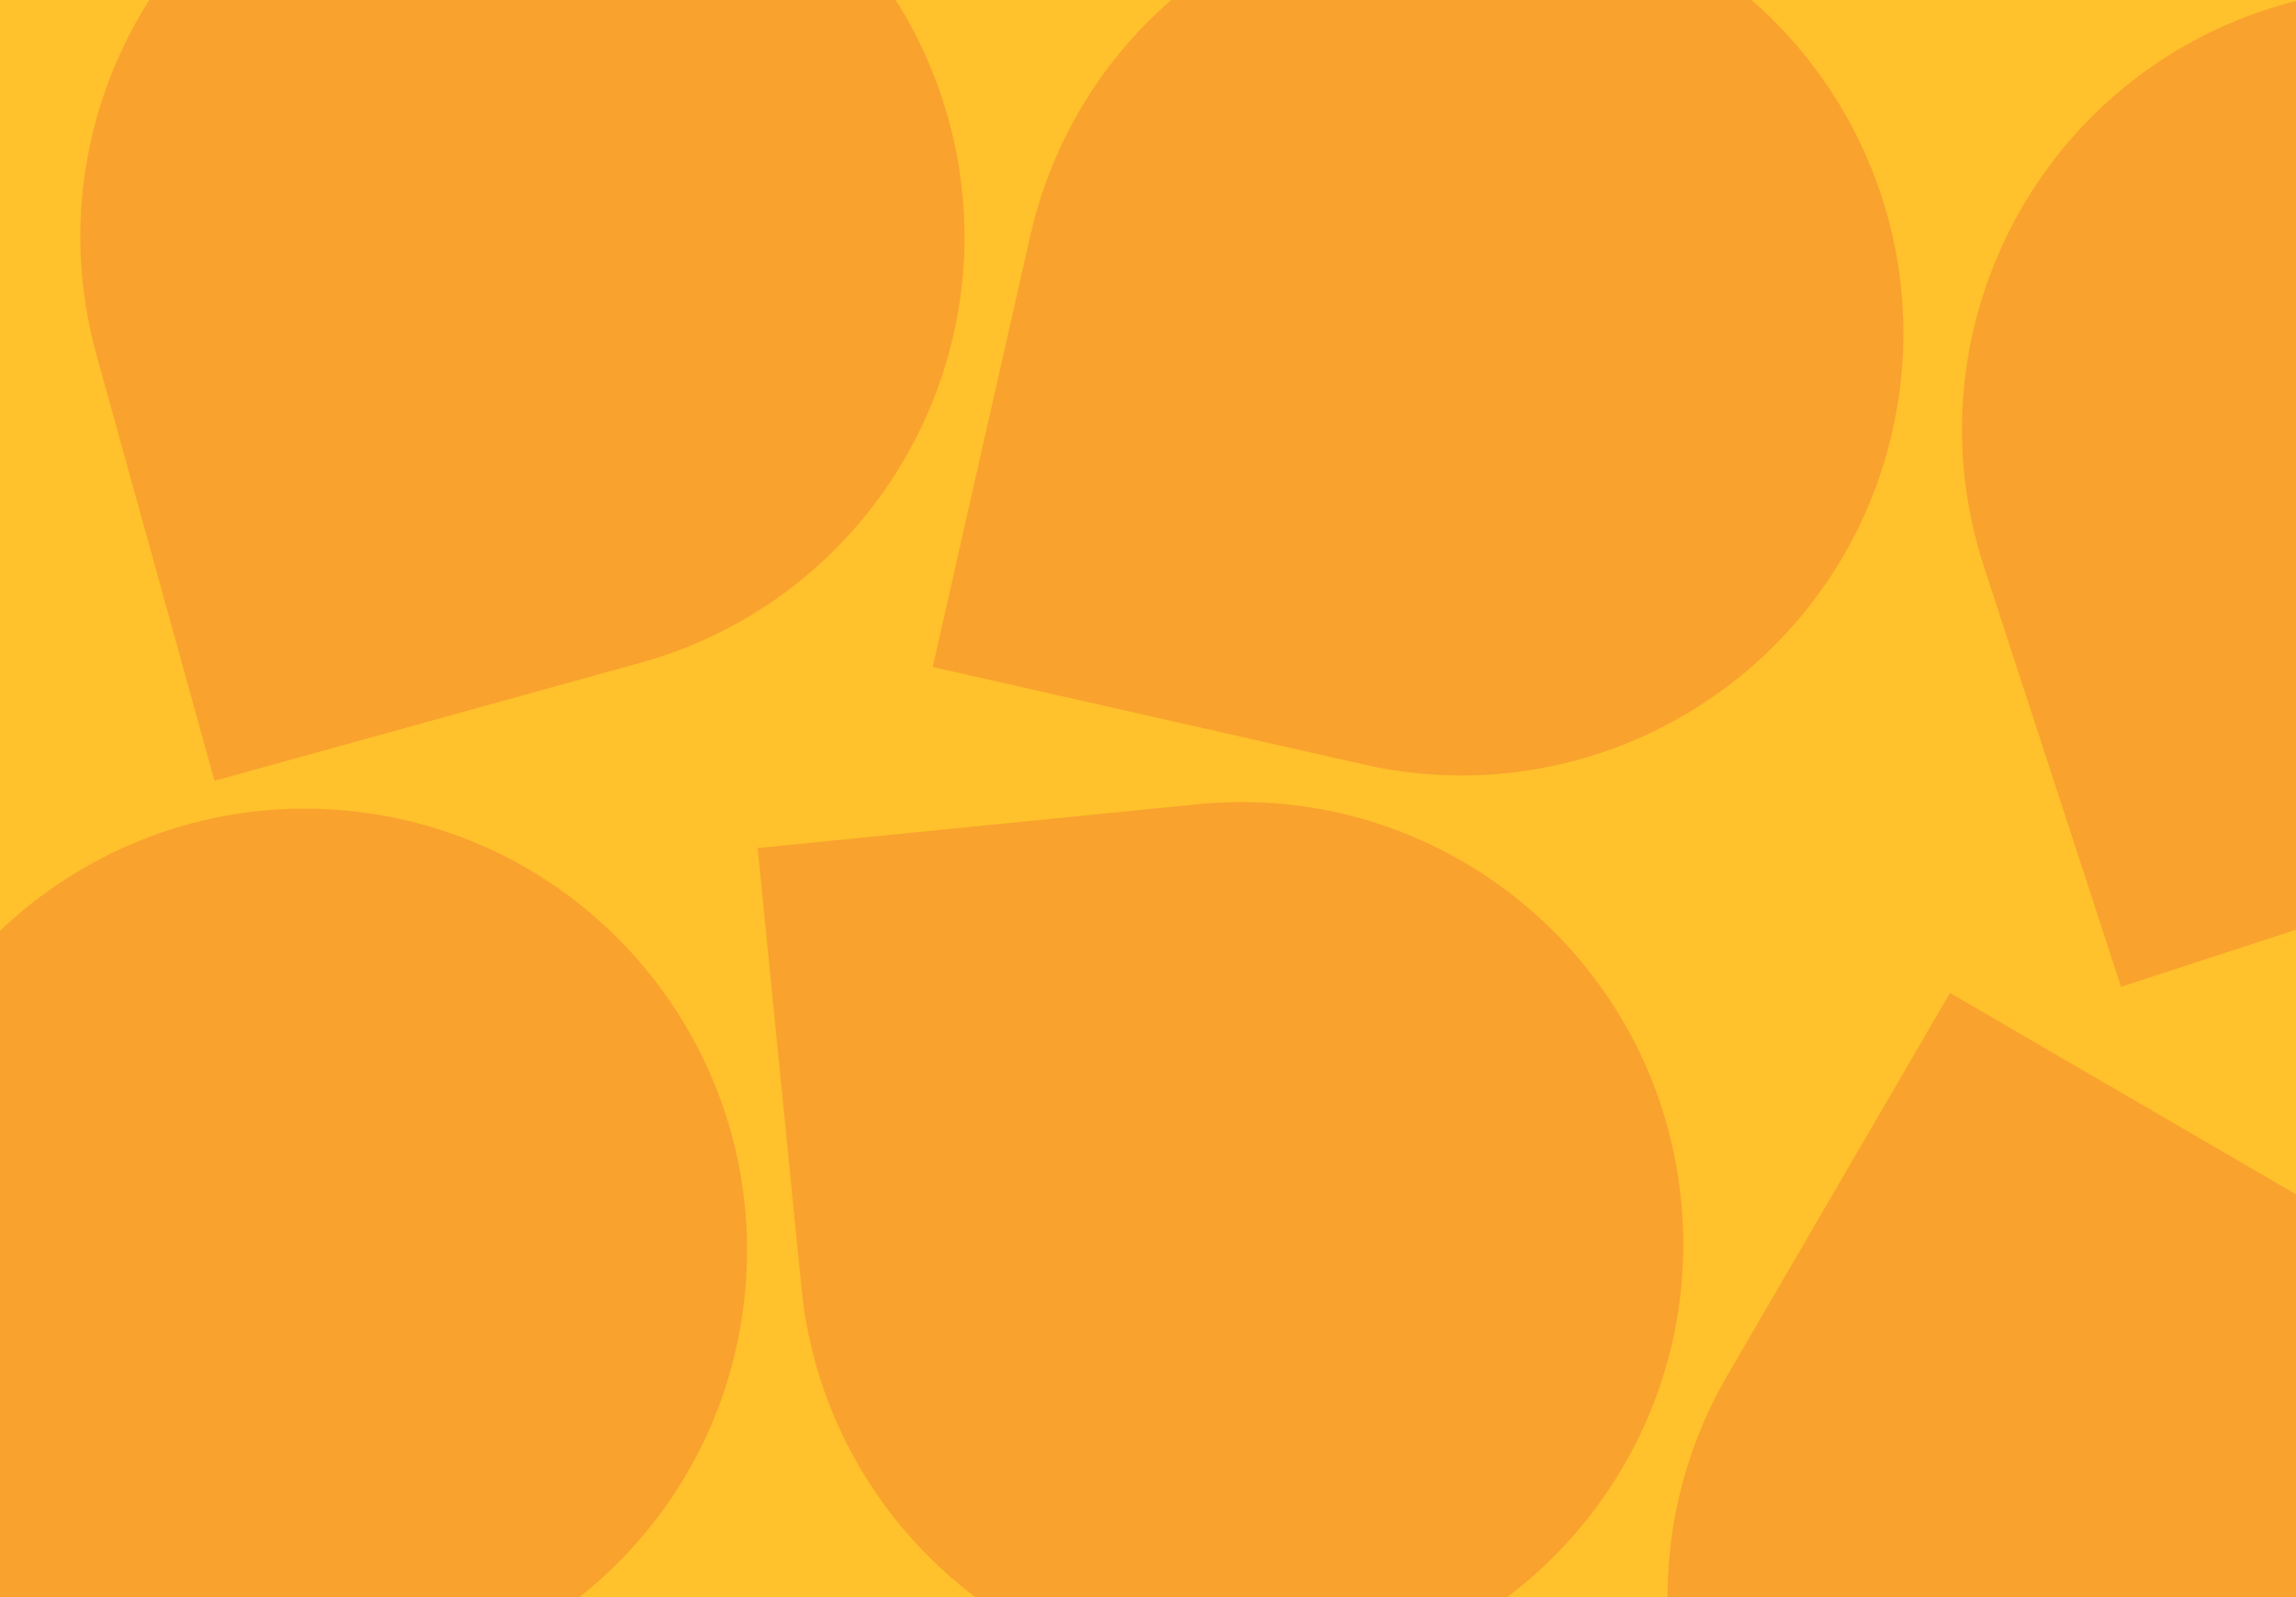
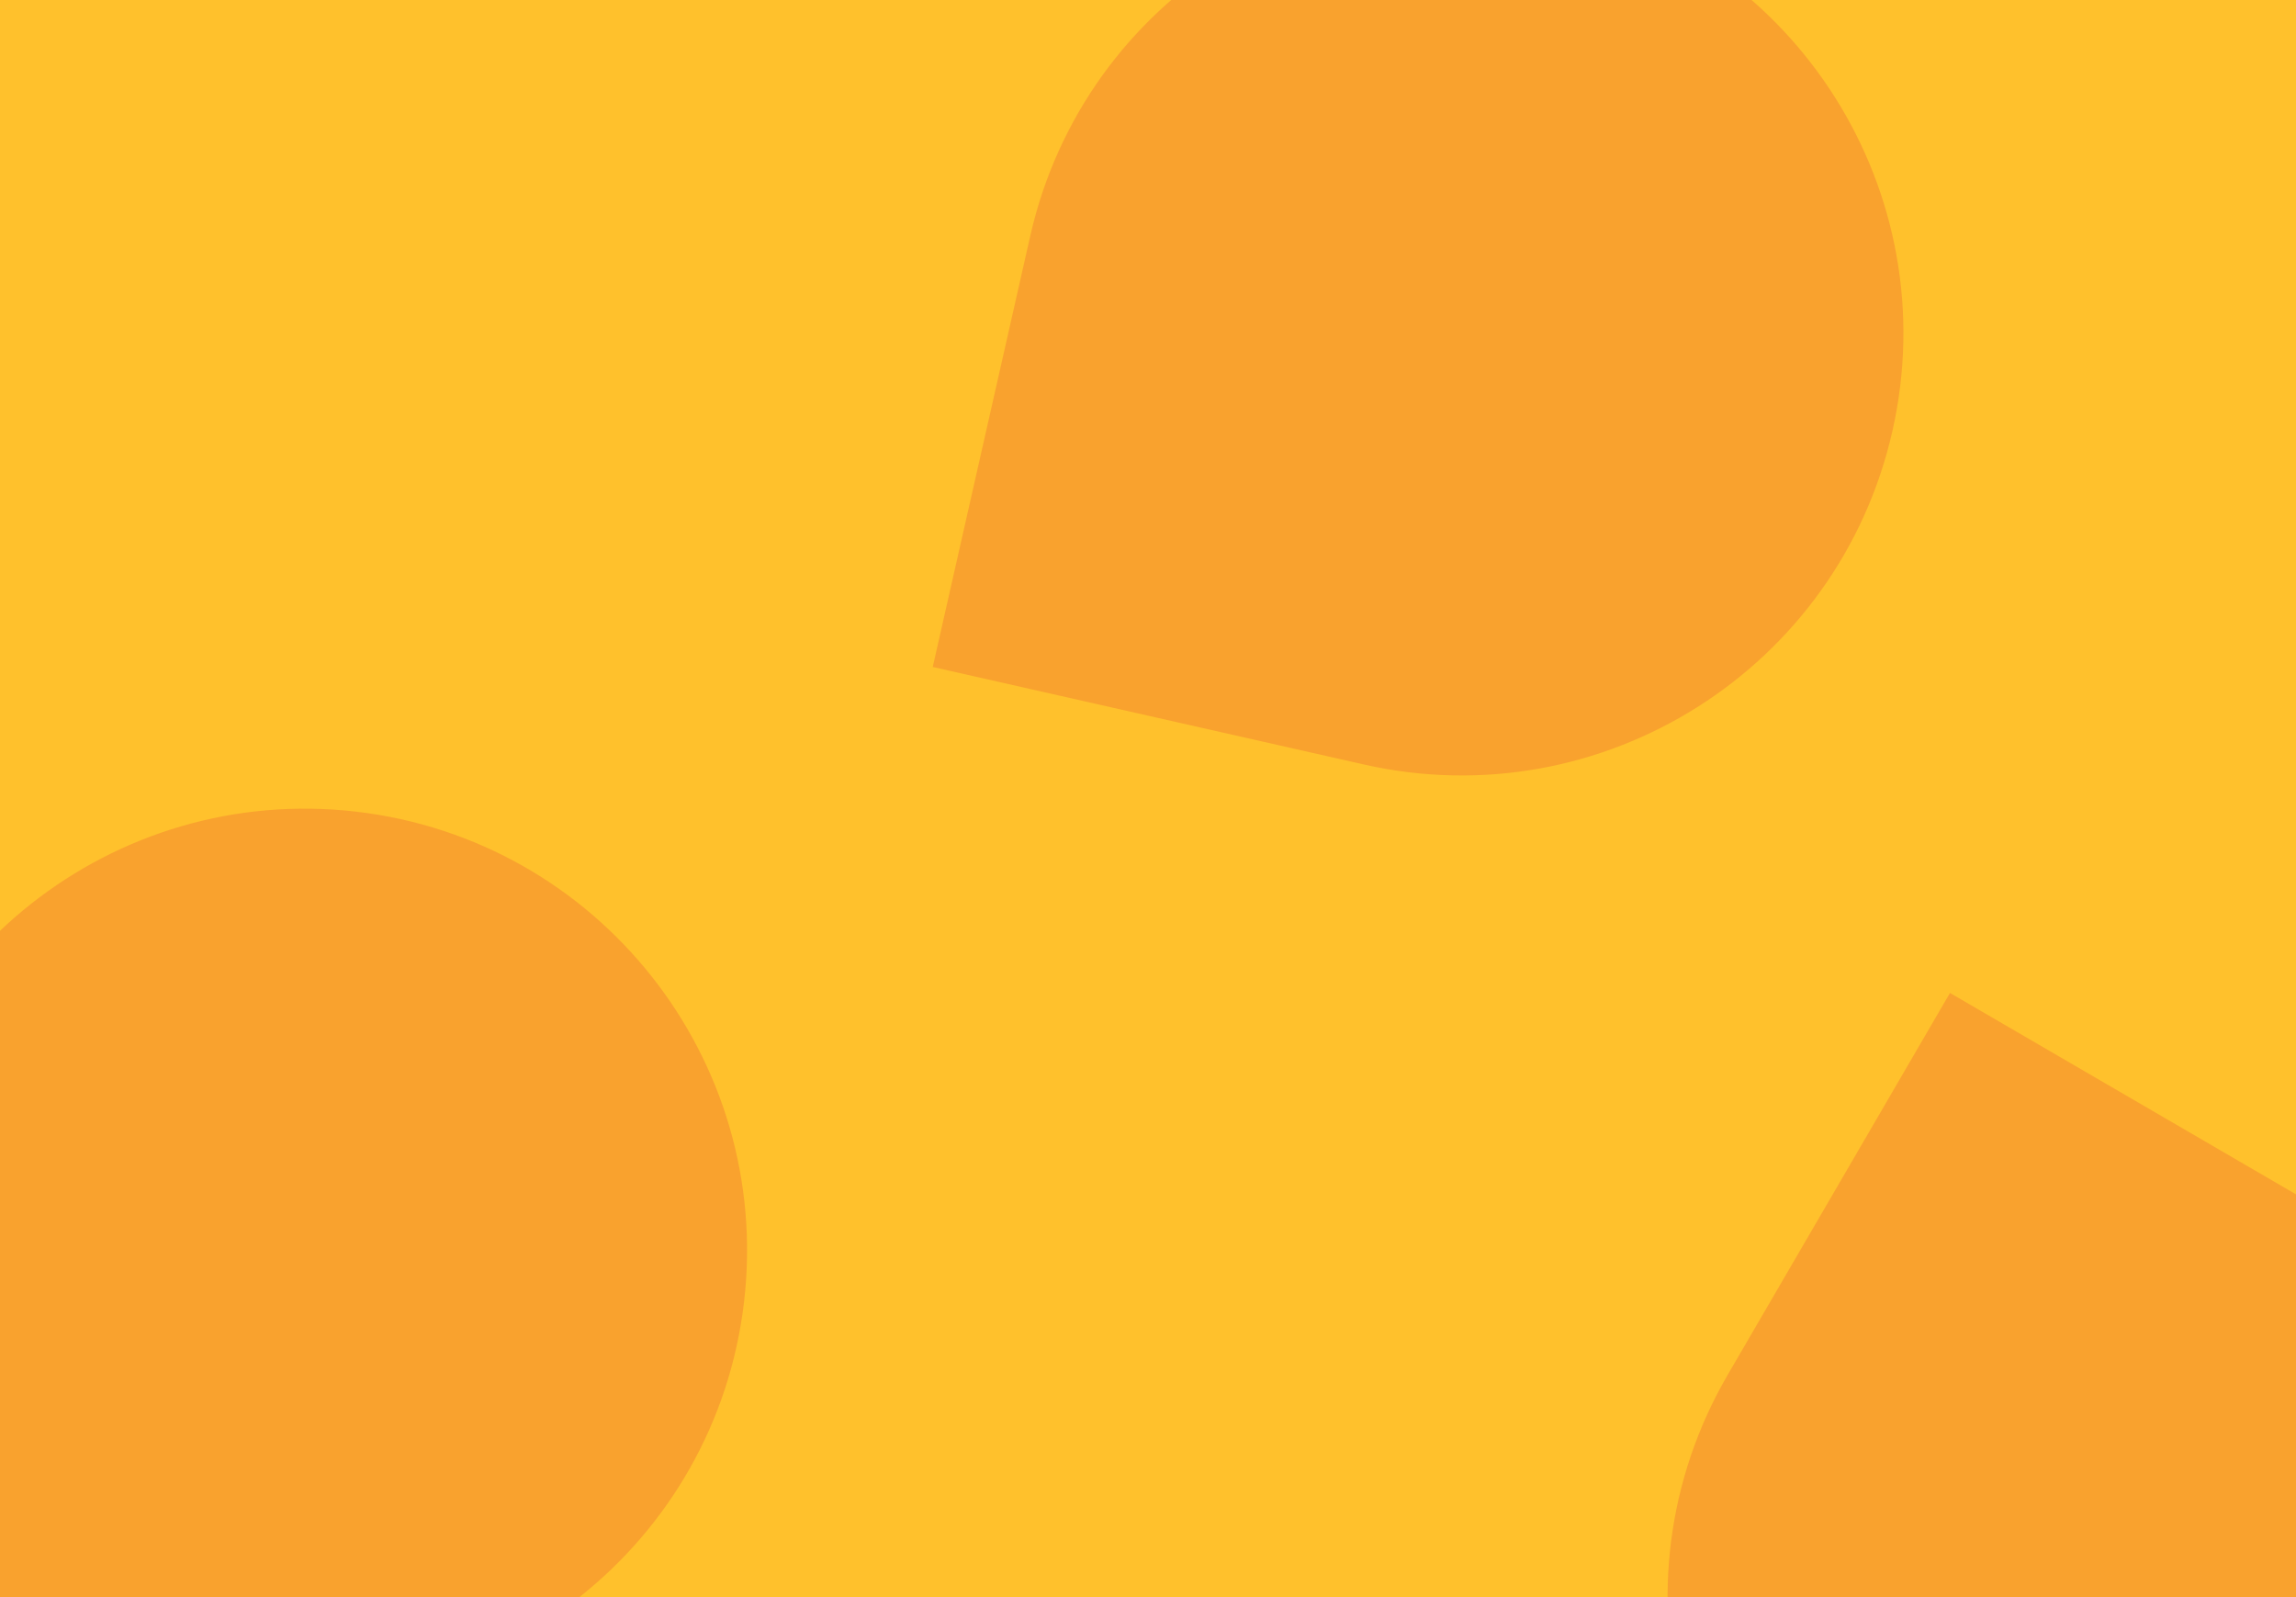
<svg xmlns="http://www.w3.org/2000/svg" width="1600" height="1113" viewBox="0 0 1600 1113" fill="none">
  <g clip-path="url(#clip0_382_4177)">
    <rect width="1600" height="1113" fill="#FFC12C" />
-     <path d="M67.246 247.308C21.823 83.381 117.889 -86.331 281.816 -131.754C445.742 -177.178 615.454 -81.112 660.878 82.815C706.301 246.742 610.235 416.454 446.308 461.877L149.493 544.124L67.246 247.308Z" fill="#F9A22E" />
    <path d="M717.955 164.41C755.485 -1.502 920.408 -105.576 1086.32 -68.045C1252.23 -30.515 1356.31 134.408 1318.77 300.32C1281.24 466.231 1116.32 570.305 950.41 532.775L650 464.82L717.955 164.41Z" fill="#F9A22E" />
-     <path d="M1382.54 394.881C1329.77 233.167 1418.09 59.299 1579.81 6.536C1741.52 -46.227 1915.39 42.094 1968.15 203.808C2020.92 365.522 1932.59 539.39 1770.88 592.153L1478.07 687.689L1382.54 394.881Z" fill="#F9A22E" />
    <path d="M-93.35 835.93C-73.66 666.969 79.27 545.961 248.231 565.651C417.191 585.34 538.199 738.271 518.51 907.231C498.821 1076.19 345.89 1197.2 176.93 1177.51L-129 1141.86L-93.35 835.93Z" fill="#F9A22E" />
-     <path d="M834.485 560.508C1003.75 543.659 1154.63 667.218 1171.48 836.485C1188.33 1005.75 1064.77 1156.63 895.502 1173.48C726.234 1190.33 575.357 1066.77 558.508 897.502L528 591.016L834.485 560.508Z" fill="#F9A22E" />
    <path d="M1625.07 846.935C1772.08 932.504 1821.89 1121.05 1736.32 1268.06C1650.75 1415.08 1462.21 1464.89 1315.19 1379.32C1168.18 1293.75 1118.37 1105.21 1203.94 958.193L1358.87 691.999L1625.07 846.935Z" fill="#F9A22E" />
  </g>
  <defs>
    <clipPath id="clip0_382_4177">
      <rect width="1600" height="1113" fill="white" />
    </clipPath>
  </defs>
</svg>